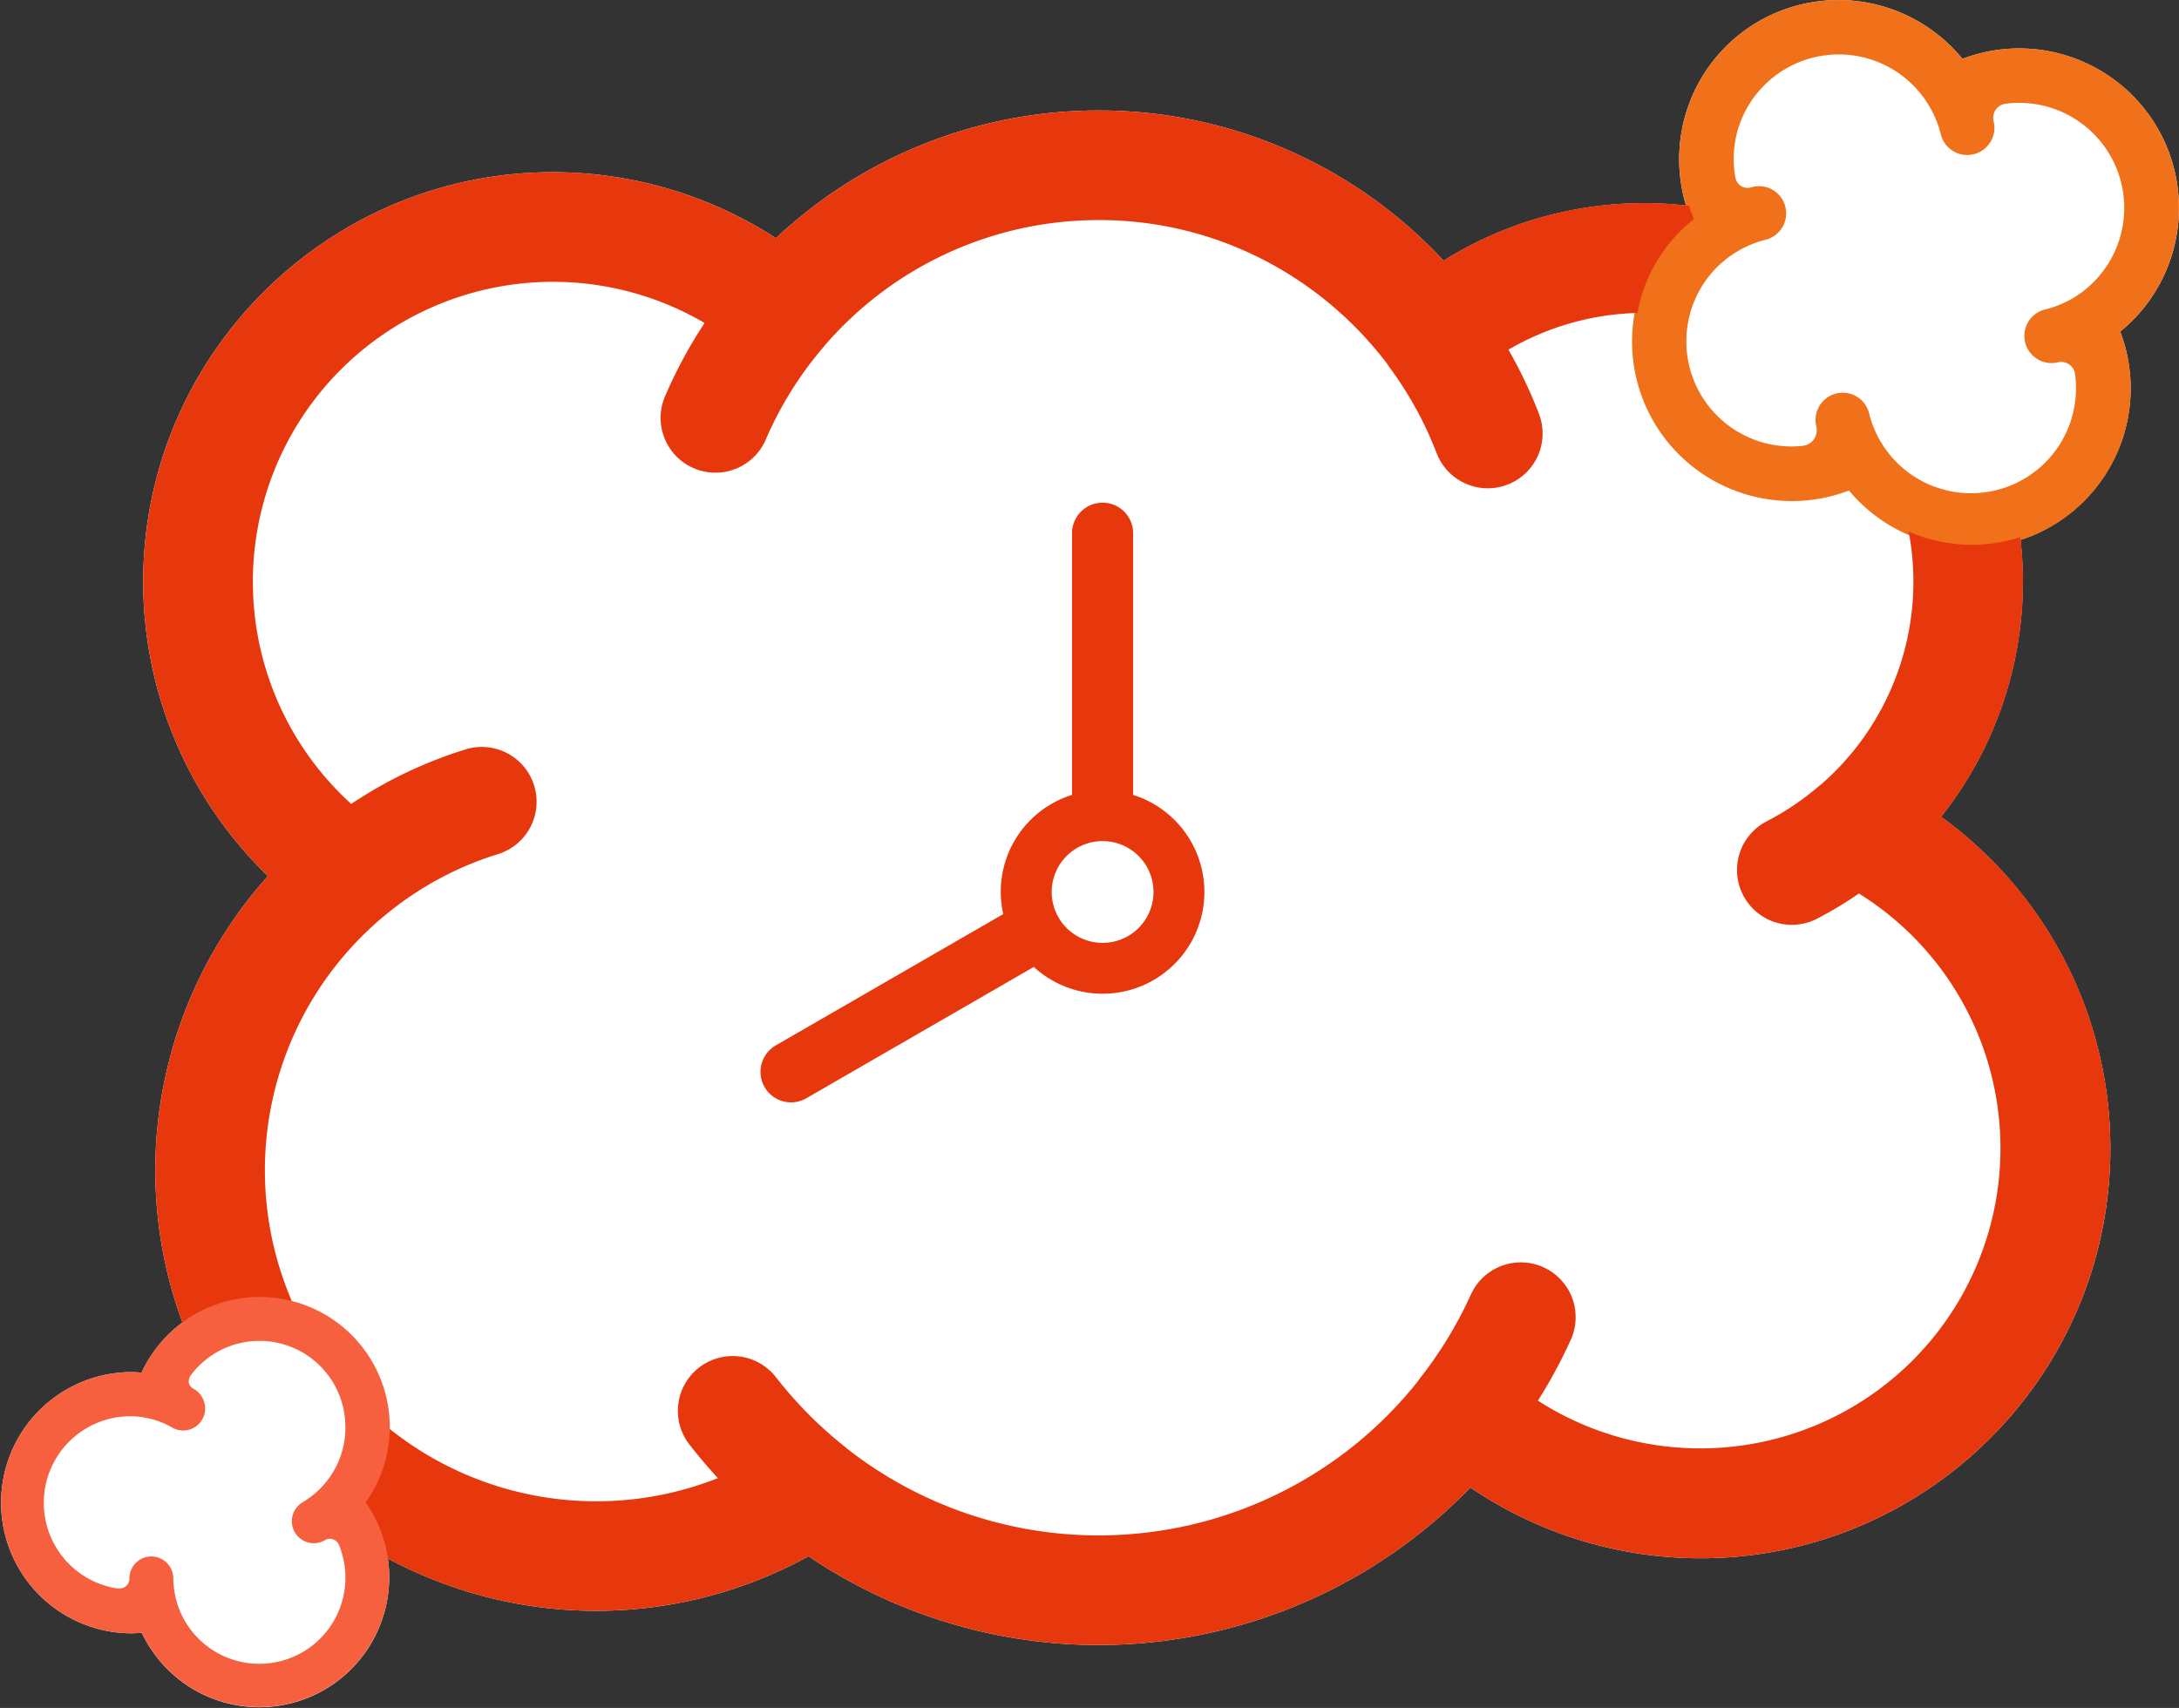
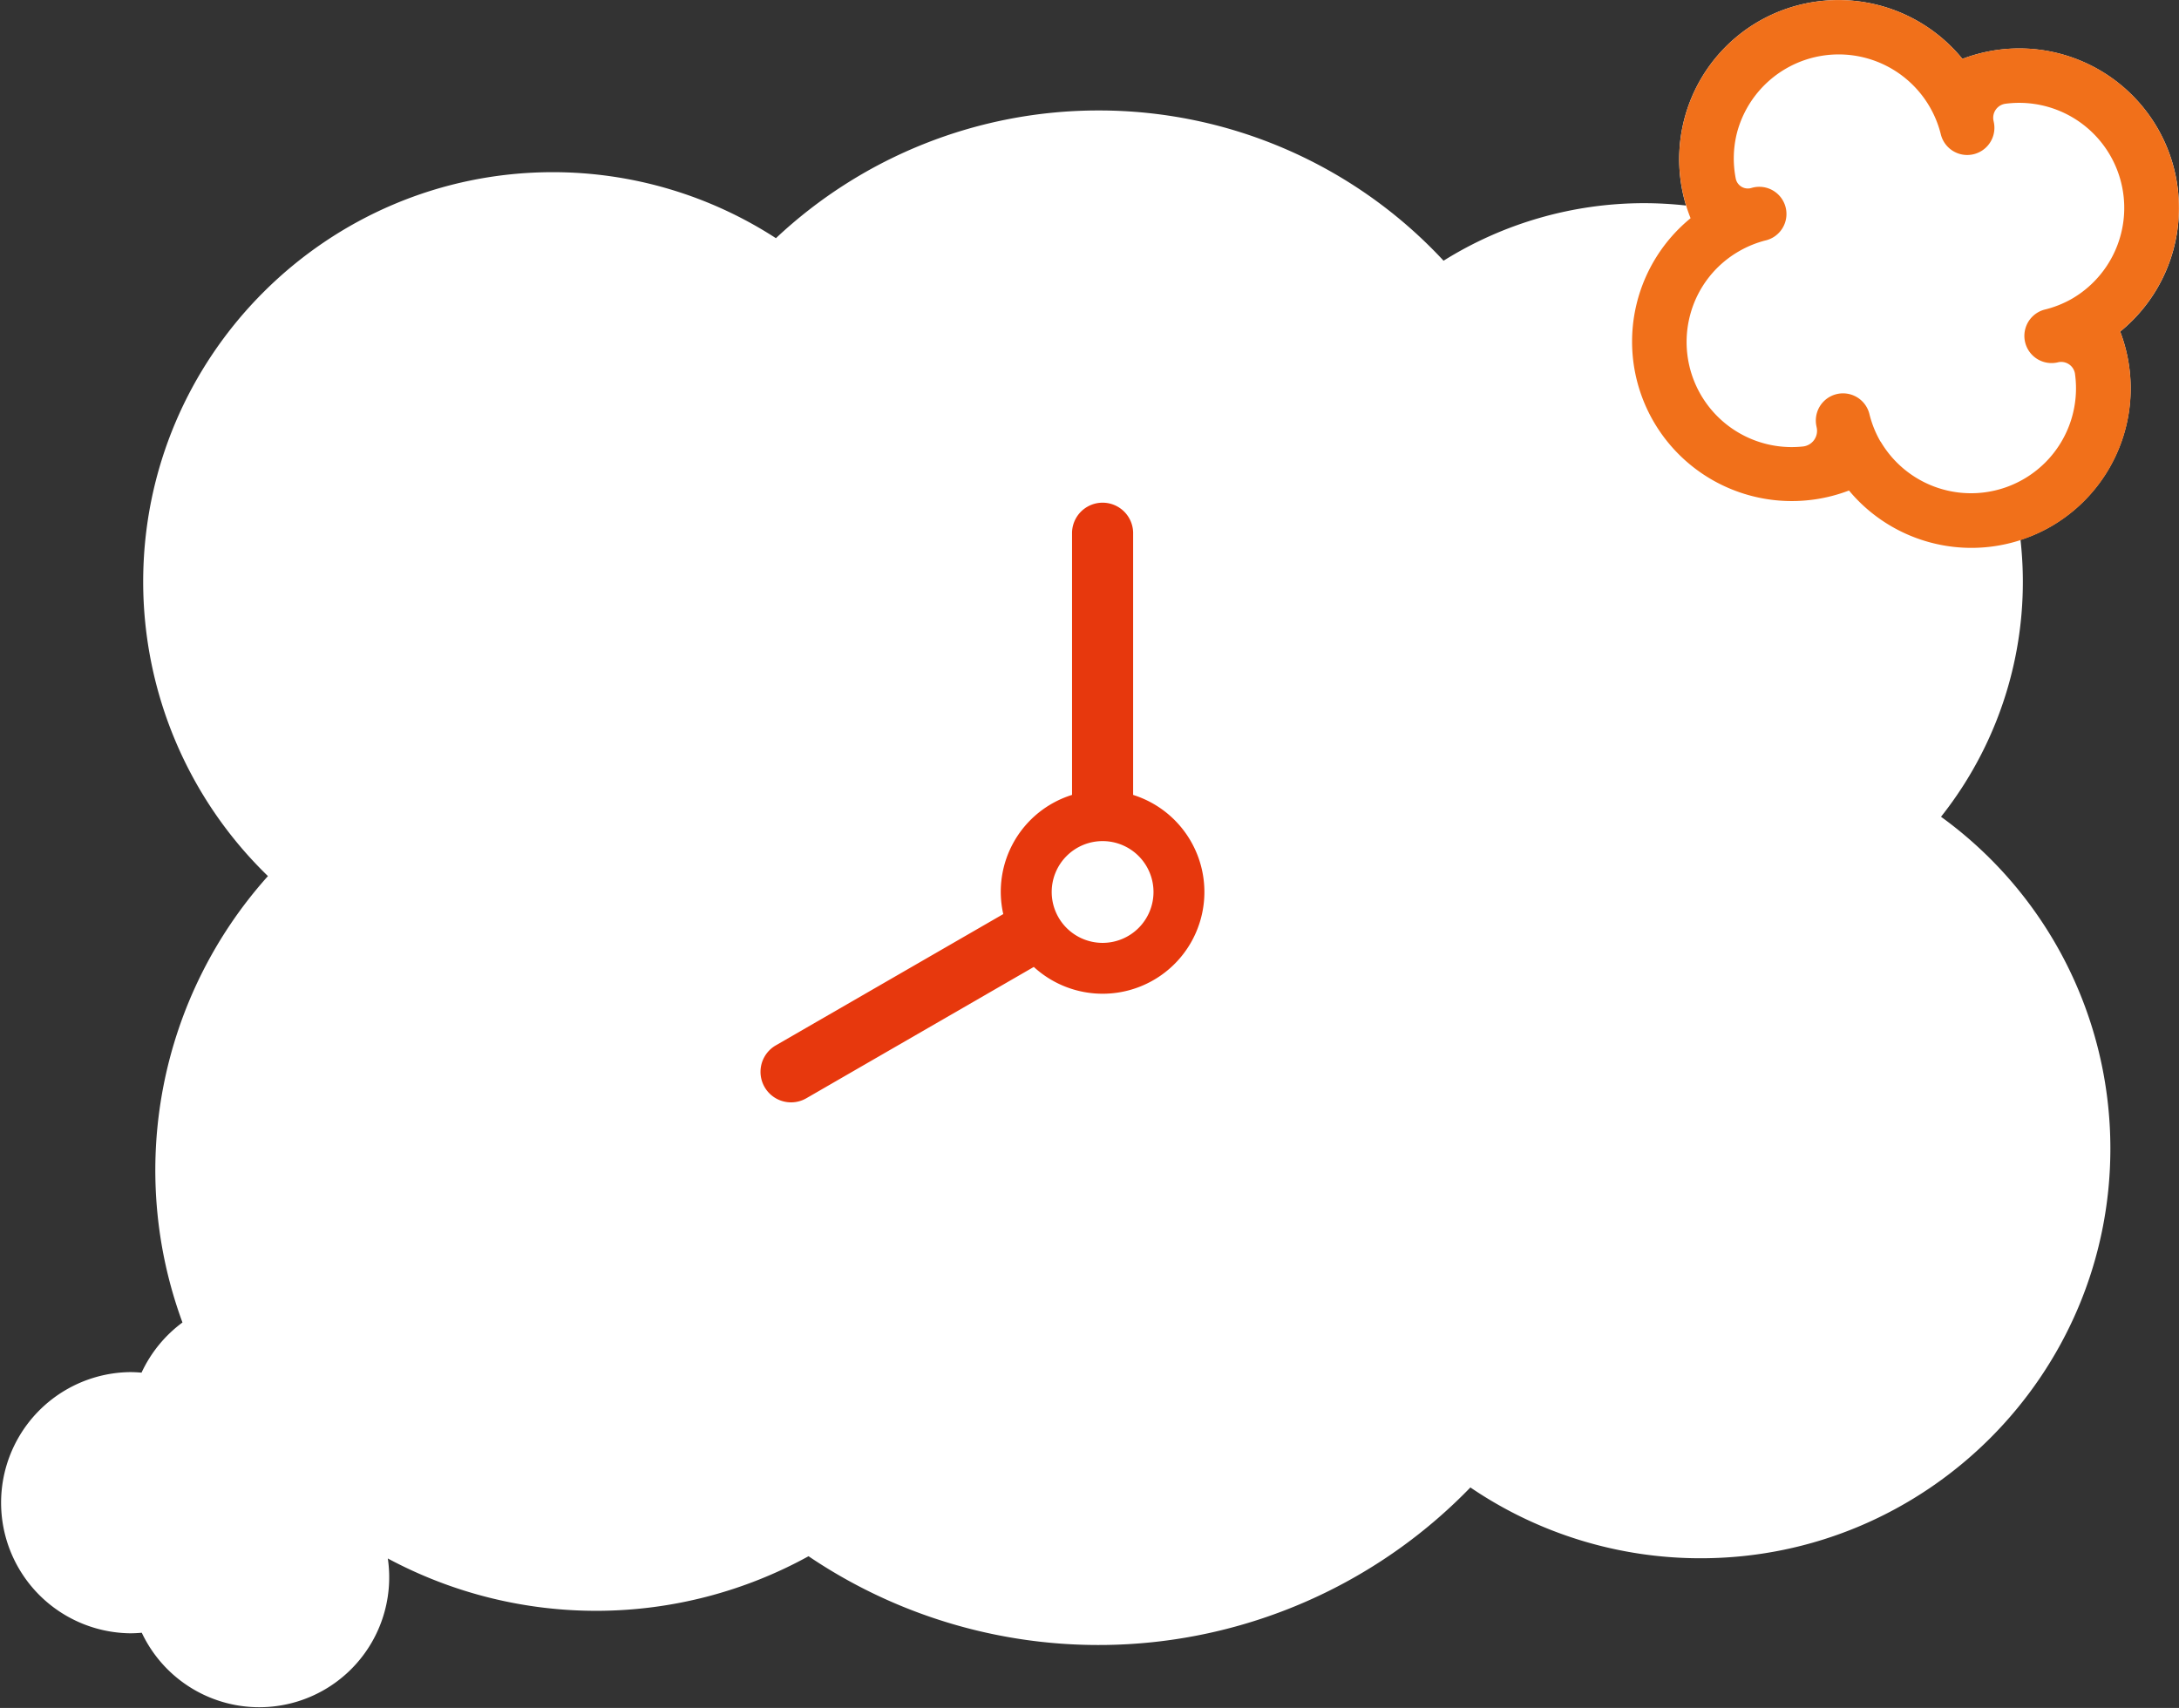
<svg xmlns="http://www.w3.org/2000/svg" viewBox="0 0 795.02 623.28">
  <rect x="0" y="0" width="795.02" height="623.28" fill="#333333" stroke="none" />
  <defs>
    <style>.cls-1{fill:#fff;}.cls-2{fill:#f1701a;}.cls-3{fill:#e7380d;}.cls-4{fill:#f6603e;}</style>
  </defs>
  <g id="レイヤー_2" data-name="レイヤー 2">
    <g id="レイヤー_1-2" data-name="レイヤー 1">
      <path class="cls-1" d="M787.21,46.8A58.3,58.3,0,0,0,716,21.49,58.36,58.36,0,0,0,641.74,7.76,58.1,58.1,0,0,0,615.17,75a140.35,140.35,0,0,0-15.3-.86,138.16,138.16,0,0,0-73.18,21A171.51,171.51,0,0,0,400.81,40.31,171.8,171.8,0,0,0,283.1,86.92a149.65,149.65,0,0,0-81.36-24.09c-82.43,0-149.5,67.07-149.5,149.5A149.63,149.63,0,0,0,97.76,319.71a160.78,160.78,0,0,0-31.19,162.9,47.73,47.73,0,0,0-14.93,18.31c-1.42-.13-2.85-.2-4.27-.2a47.66,47.66,0,0,0,0,95.31c1.45,0,2.91-.07,4.36-.2a47.4,47.4,0,0,0,89.77-27.1A160.72,160.72,0,0,0,295,567.91a188.88,188.88,0,0,0,241.48-25.1,149.24,149.24,0,0,0,84,25.84c82.43,0,149.5-67.07,149.5-149.5a149.43,149.43,0,0,0-61.79-121.09,137.9,137.9,0,0,0,29-101.06,57.58,57.58,0,0,0,11.09-4.9A58.17,58.17,0,0,0,773.56,121,58.16,58.16,0,0,0,787.21,46.8Z" />
-       <path class="cls-2" d="M773.56,121A58.22,58.22,0,0,0,716,21.49,58.36,58.36,0,0,0,641.74,7.76a58.08,58.08,0,0,0-24.92,71.87A58.16,58.16,0,0,0,624.51,175a58.38,58.38,0,0,0,50.1,4,58.13,58.13,0,0,0,98.95-58ZM633.82,48.19A38.38,38.38,0,0,1,704.07,39v0a38.46,38.46,0,0,1,4.06,10.06,9.92,9.92,0,0,0,19.27-4.72l0-.05a5.17,5.17,0,0,1,4.29-6.43A38.34,38.34,0,0,1,756,109h0a38.38,38.38,0,0,1-10.07,4,9.92,9.92,0,0,0,4.74,19.26h0a5.1,5.1,0,0,1,6.38,4,38.29,38.29,0,0,1-70.78,25.07c-.07-.11-.16-.2-.24-.31s-.06-.16-.1-.23a38.57,38.57,0,0,1-4-10.07,9.92,9.92,0,0,0-19.27,4.71v.06a5.75,5.75,0,0,1-4.9,7.21,38.35,38.35,0,0,1-41.2-48,38,38,0,0,1,17.84-23.25h0a38.34,38.34,0,0,1,9.46-3.89,9.92,9.92,0,1,0-5-19.18h0a4.5,4.5,0,0,1-5.65-3.39A38,38,0,0,1,633.82,48.19Z" />
-       <path class="cls-3" d="M97.76,319.71A160.81,160.81,0,0,0,66.92,483.57,46,46,0,0,1,107,476,120.75,120.75,0,0,1,140.24,334.2l.26-.2a119.8,119.8,0,0,1,41.06-22.27,20,20,0,1,0-11.86-38.2,158.83,158.83,0,0,0-41.54,19.85A109.47,109.47,0,0,1,257.08,117.87a169.26,169.26,0,0,0-14.33,26.51,20,20,0,1,0,36.74,15.81,131.87,131.87,0,0,1,21.09-33.69c.12-.14.22-.3.34-.44a131.92,131.92,0,0,1,99.89-45.75A130.55,130.55,0,0,1,461.35,95a133.33,133.33,0,0,1,44.83,37.85c.3.48.6,1,.94,1.41a132.14,132.14,0,0,1,17,31,20,20,0,1,0,37.36-14.29,167.81,167.81,0,0,0-11.12-23.36,98.24,98.24,0,0,1,47.06-13.4c.27-1.42.57-2.84.95-4.25A56.48,56.48,0,0,1,617.45,80.4l.57-.46-.27-.69c-.56-1.38-1-2.78-1.5-4.18a137.76,137.76,0,0,0-89.56,20.05A171.51,171.51,0,0,0,400.81,40.31,171.8,171.8,0,0,0,283.1,86.92a149.65,149.65,0,0,0-81.36-24.09c-82.43,0-149.49,67.07-149.49,149.5A149.63,149.63,0,0,0,97.76,319.71Z" />
-       <path class="cls-3" d="M746.41,338.43a149.76,149.76,0,0,0-38.15-40.37A138,138,0,0,0,737.14,196a57,57,0,0,1-17.62,2.8h0A58.22,58.22,0,0,1,696.39,194a98.12,98.12,0,0,1-32,92.31c-.32.24-.64.47-.95.73a99.11,99.11,0,0,1-18.81,12.66,20,20,0,1,0,18.26,35.59,135.47,135.47,0,0,0,15.33-9.23,109.51,109.51,0,1,1-117.1,185.08,184,184,0,0,0,12-22.25,20,20,0,1,0-36.48-16.42A148.91,148.91,0,0,1,518.06,503c-.31.39-.58.8-.85,1.2a148.78,148.78,0,0,1-208.12,24.47c-.19-.17-.37-.35-.58-.51a150.62,150.62,0,0,1-25.21-25.33,20,20,0,1,0-31.55,24.58q4.81,6.18,10.18,12A120.74,120.74,0,0,1,141,520.5c0,.14,0,.28,0,.43a46.5,46.5,0,0,1-8.4,26.77l-.4.58.4.57a46.24,46.24,0,0,1,7.8,19.3A160.78,160.78,0,0,0,295,567.91a188.88,188.88,0,0,0,241.48-25.1,149.24,149.24,0,0,0,84,25.84c82.43,0,149.5-67.07,149.5-149.5A149.05,149.05,0,0,0,746.41,338.43Z" />
-       <path class="cls-4" d="M51.64,500.92c-1.42-.13-2.85-.2-4.27-.2a47.66,47.66,0,0,0,0,95.31c1.45,0,2.91-.07,4.36-.2a47.43,47.43,0,1,0,81.69-47.55,47.46,47.46,0,1,0-81.78-47.36Zm74.38,20a31.53,31.53,0,0,1-8.62,21.72.5.5,0,0,0-.08.07,31.82,31.82,0,0,1-6.88,5.49,8.06,8.06,0,0,0-2.86,11,8,8,0,0,0,10.92,2.88l0,0a3.54,3.54,0,0,1,5.11,1.59,31.41,31.41,0,1,1-59.11,21s0-.06,0-.09a32,32,0,0,1-1.28-8.62,8,8,0,1,0-16,.07c0,2.51-2.13,4-4.59,3.61a31.6,31.6,0,0,1,4.69-62.81,31,31,0,0,1,7.43.9l.09,0a31.1,31.1,0,0,1,8,3.22,8,8,0,0,0,12-7,8.06,8.06,0,0,0-4-7s-3.71-1.69-1-5.4A31.33,31.33,0,0,1,126,520.93Z" />
+       <path class="cls-2" d="M773.56,121A58.22,58.22,0,0,0,716,21.49,58.36,58.36,0,0,0,641.74,7.76a58.08,58.08,0,0,0-24.92,71.87A58.16,58.16,0,0,0,624.51,175a58.38,58.38,0,0,0,50.1,4,58.13,58.13,0,0,0,98.95-58ZM633.82,48.19A38.38,38.38,0,0,1,704.07,39v0a38.46,38.46,0,0,1,4.06,10.06,9.92,9.92,0,0,0,19.27-4.72l0-.05a5.17,5.17,0,0,1,4.29-6.43A38.34,38.34,0,0,1,756,109h0a38.38,38.38,0,0,1-10.07,4,9.92,9.92,0,0,0,4.74,19.26h0a5.1,5.1,0,0,1,6.38,4,38.29,38.29,0,0,1-70.78,25.07c-.07-.11-.16-.2-.24-.31a38.57,38.57,0,0,1-4-10.07,9.92,9.92,0,0,0-19.27,4.71v.06a5.75,5.75,0,0,1-4.9,7.21,38.35,38.35,0,0,1-41.2-48,38,38,0,0,1,17.84-23.25h0a38.34,38.34,0,0,1,9.46-3.89,9.92,9.92,0,1,0-5-19.18h0a4.5,4.5,0,0,1-5.65-3.39A38,38,0,0,1,633.82,48.19Z" />
      <path class="cls-3" d="M413.43,290.08V194.26a11.15,11.15,0,0,0-22.29,0v95.82a37,37,0,0,0-25.09,43.49l-83,47.92a11.14,11.14,0,1,0,11.14,19.3l83-47.93a37.13,37.13,0,1,0,36.22-62.78Zm-11.14,54a18.57,18.57,0,1,1,18.57-18.57A18.57,18.57,0,0,1,402.29,344.08Z" />
    </g>
  </g>
</svg>